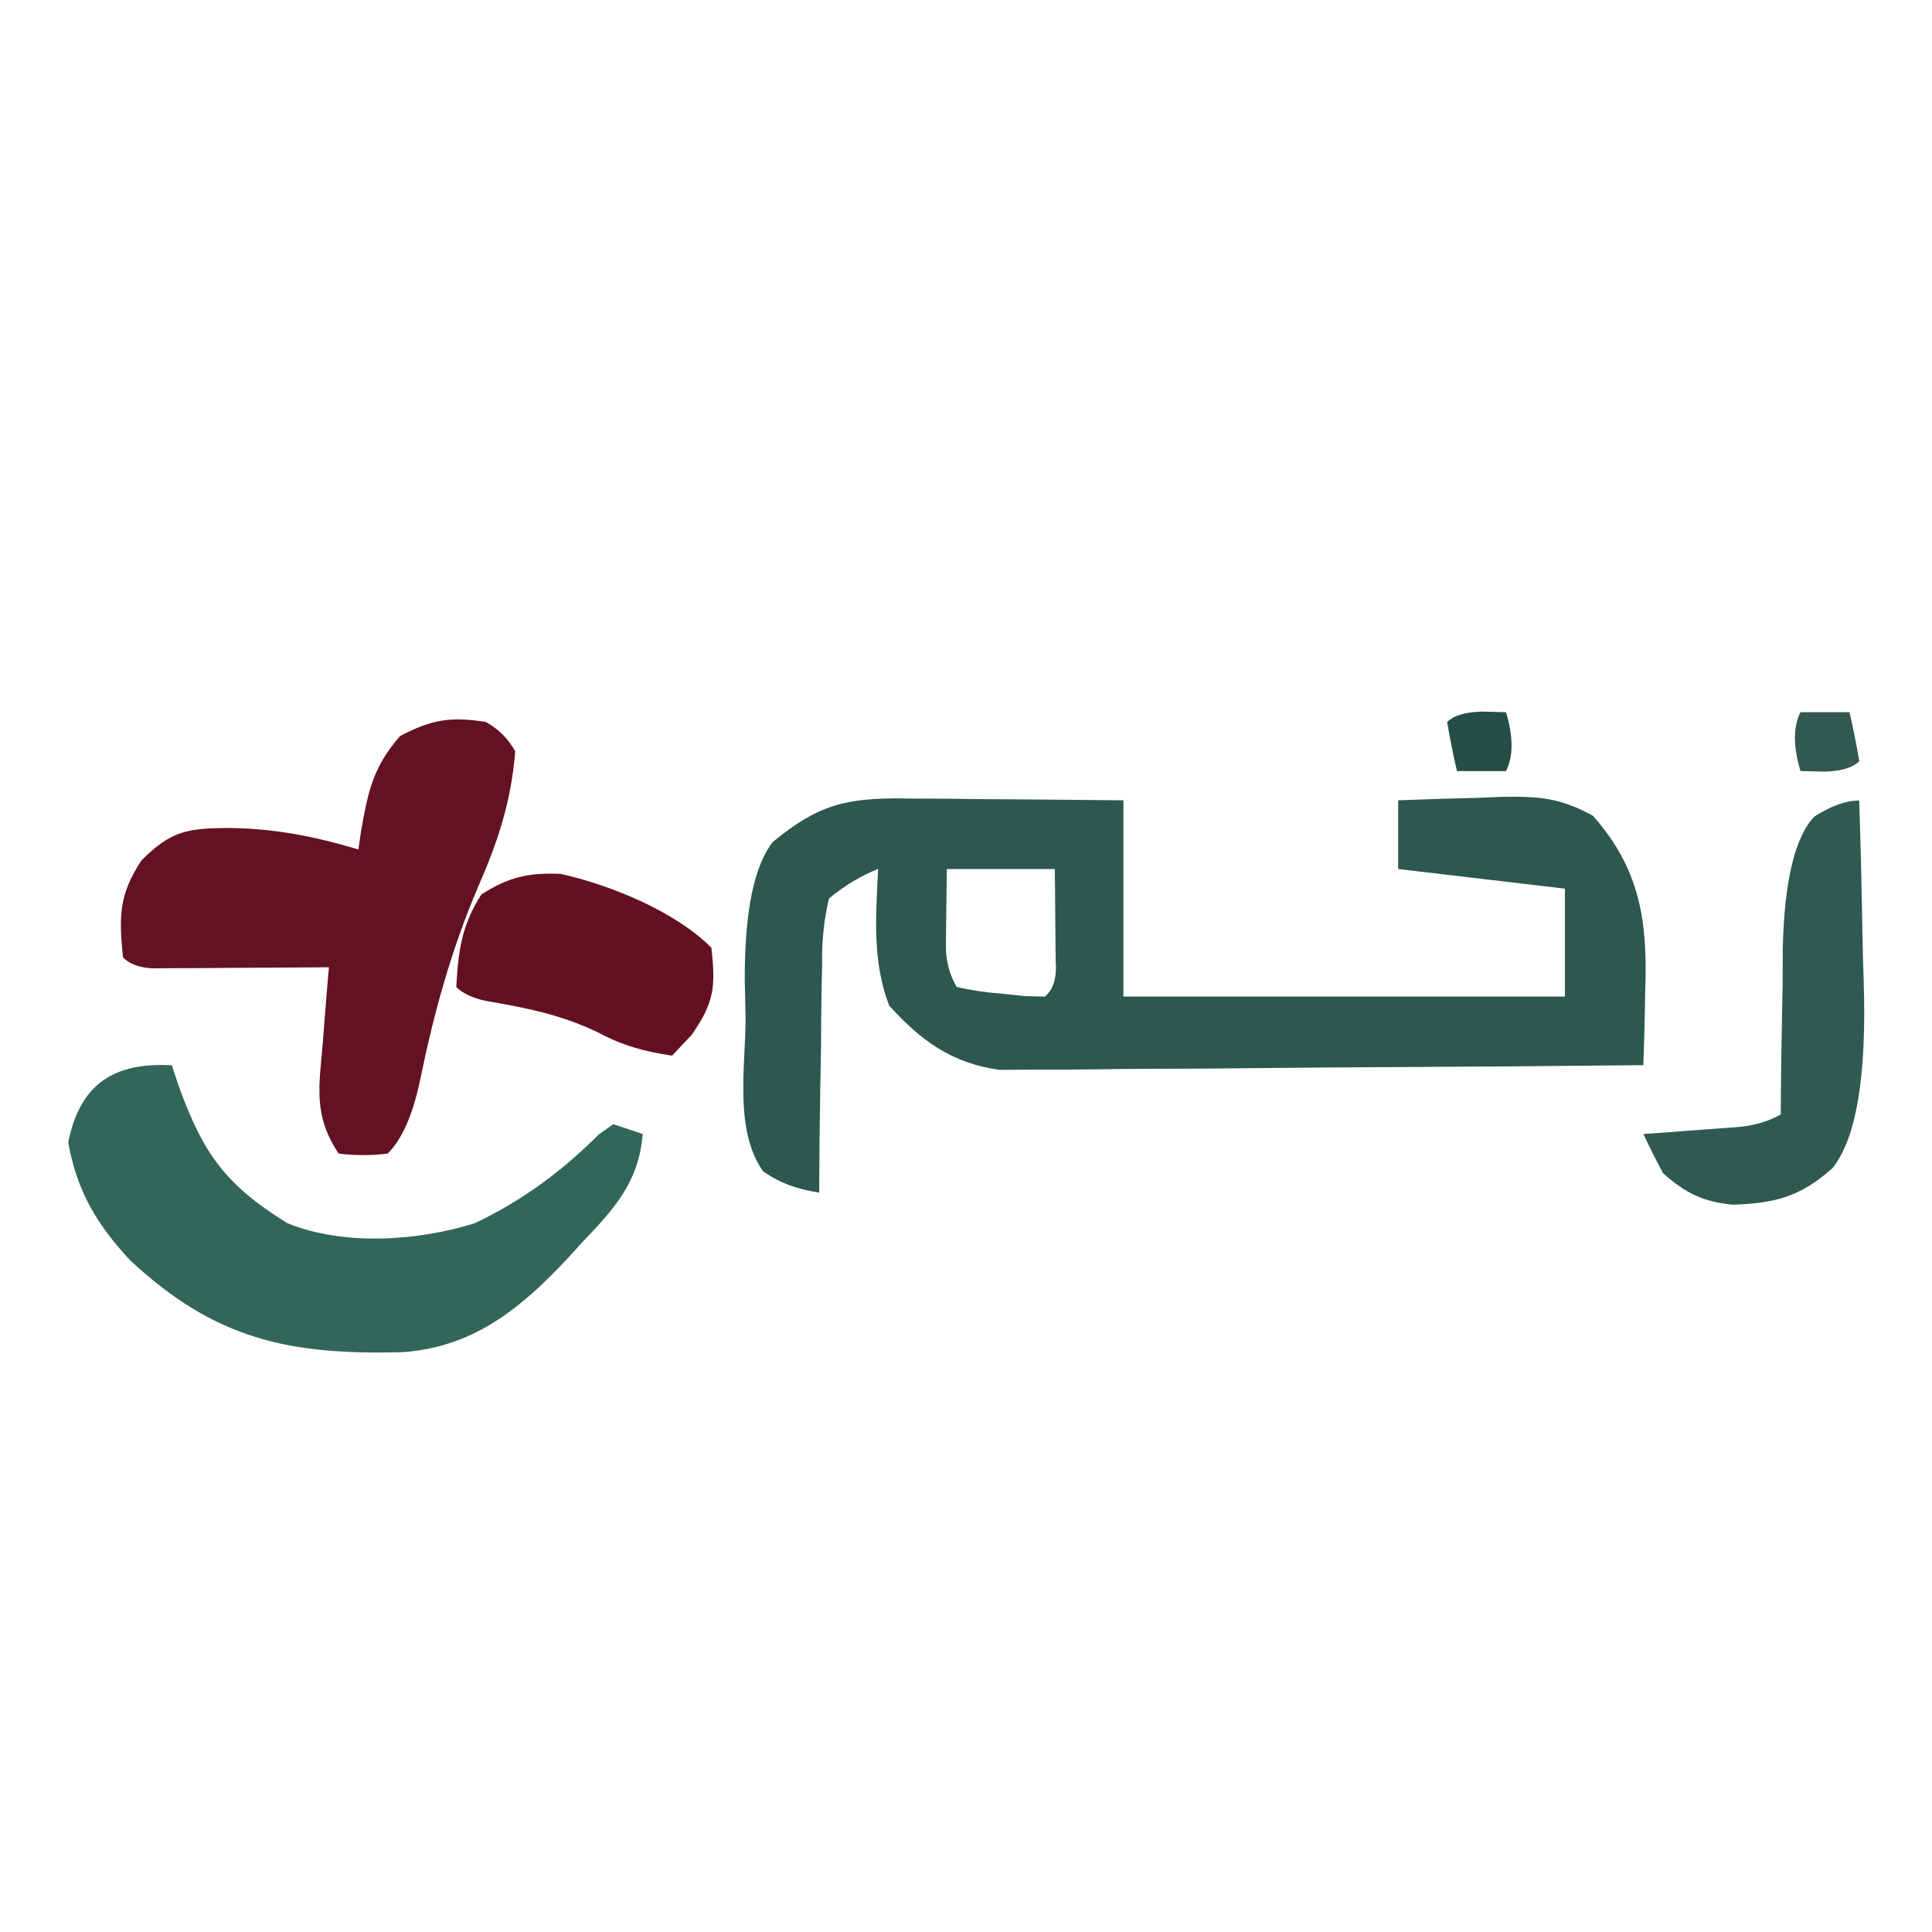
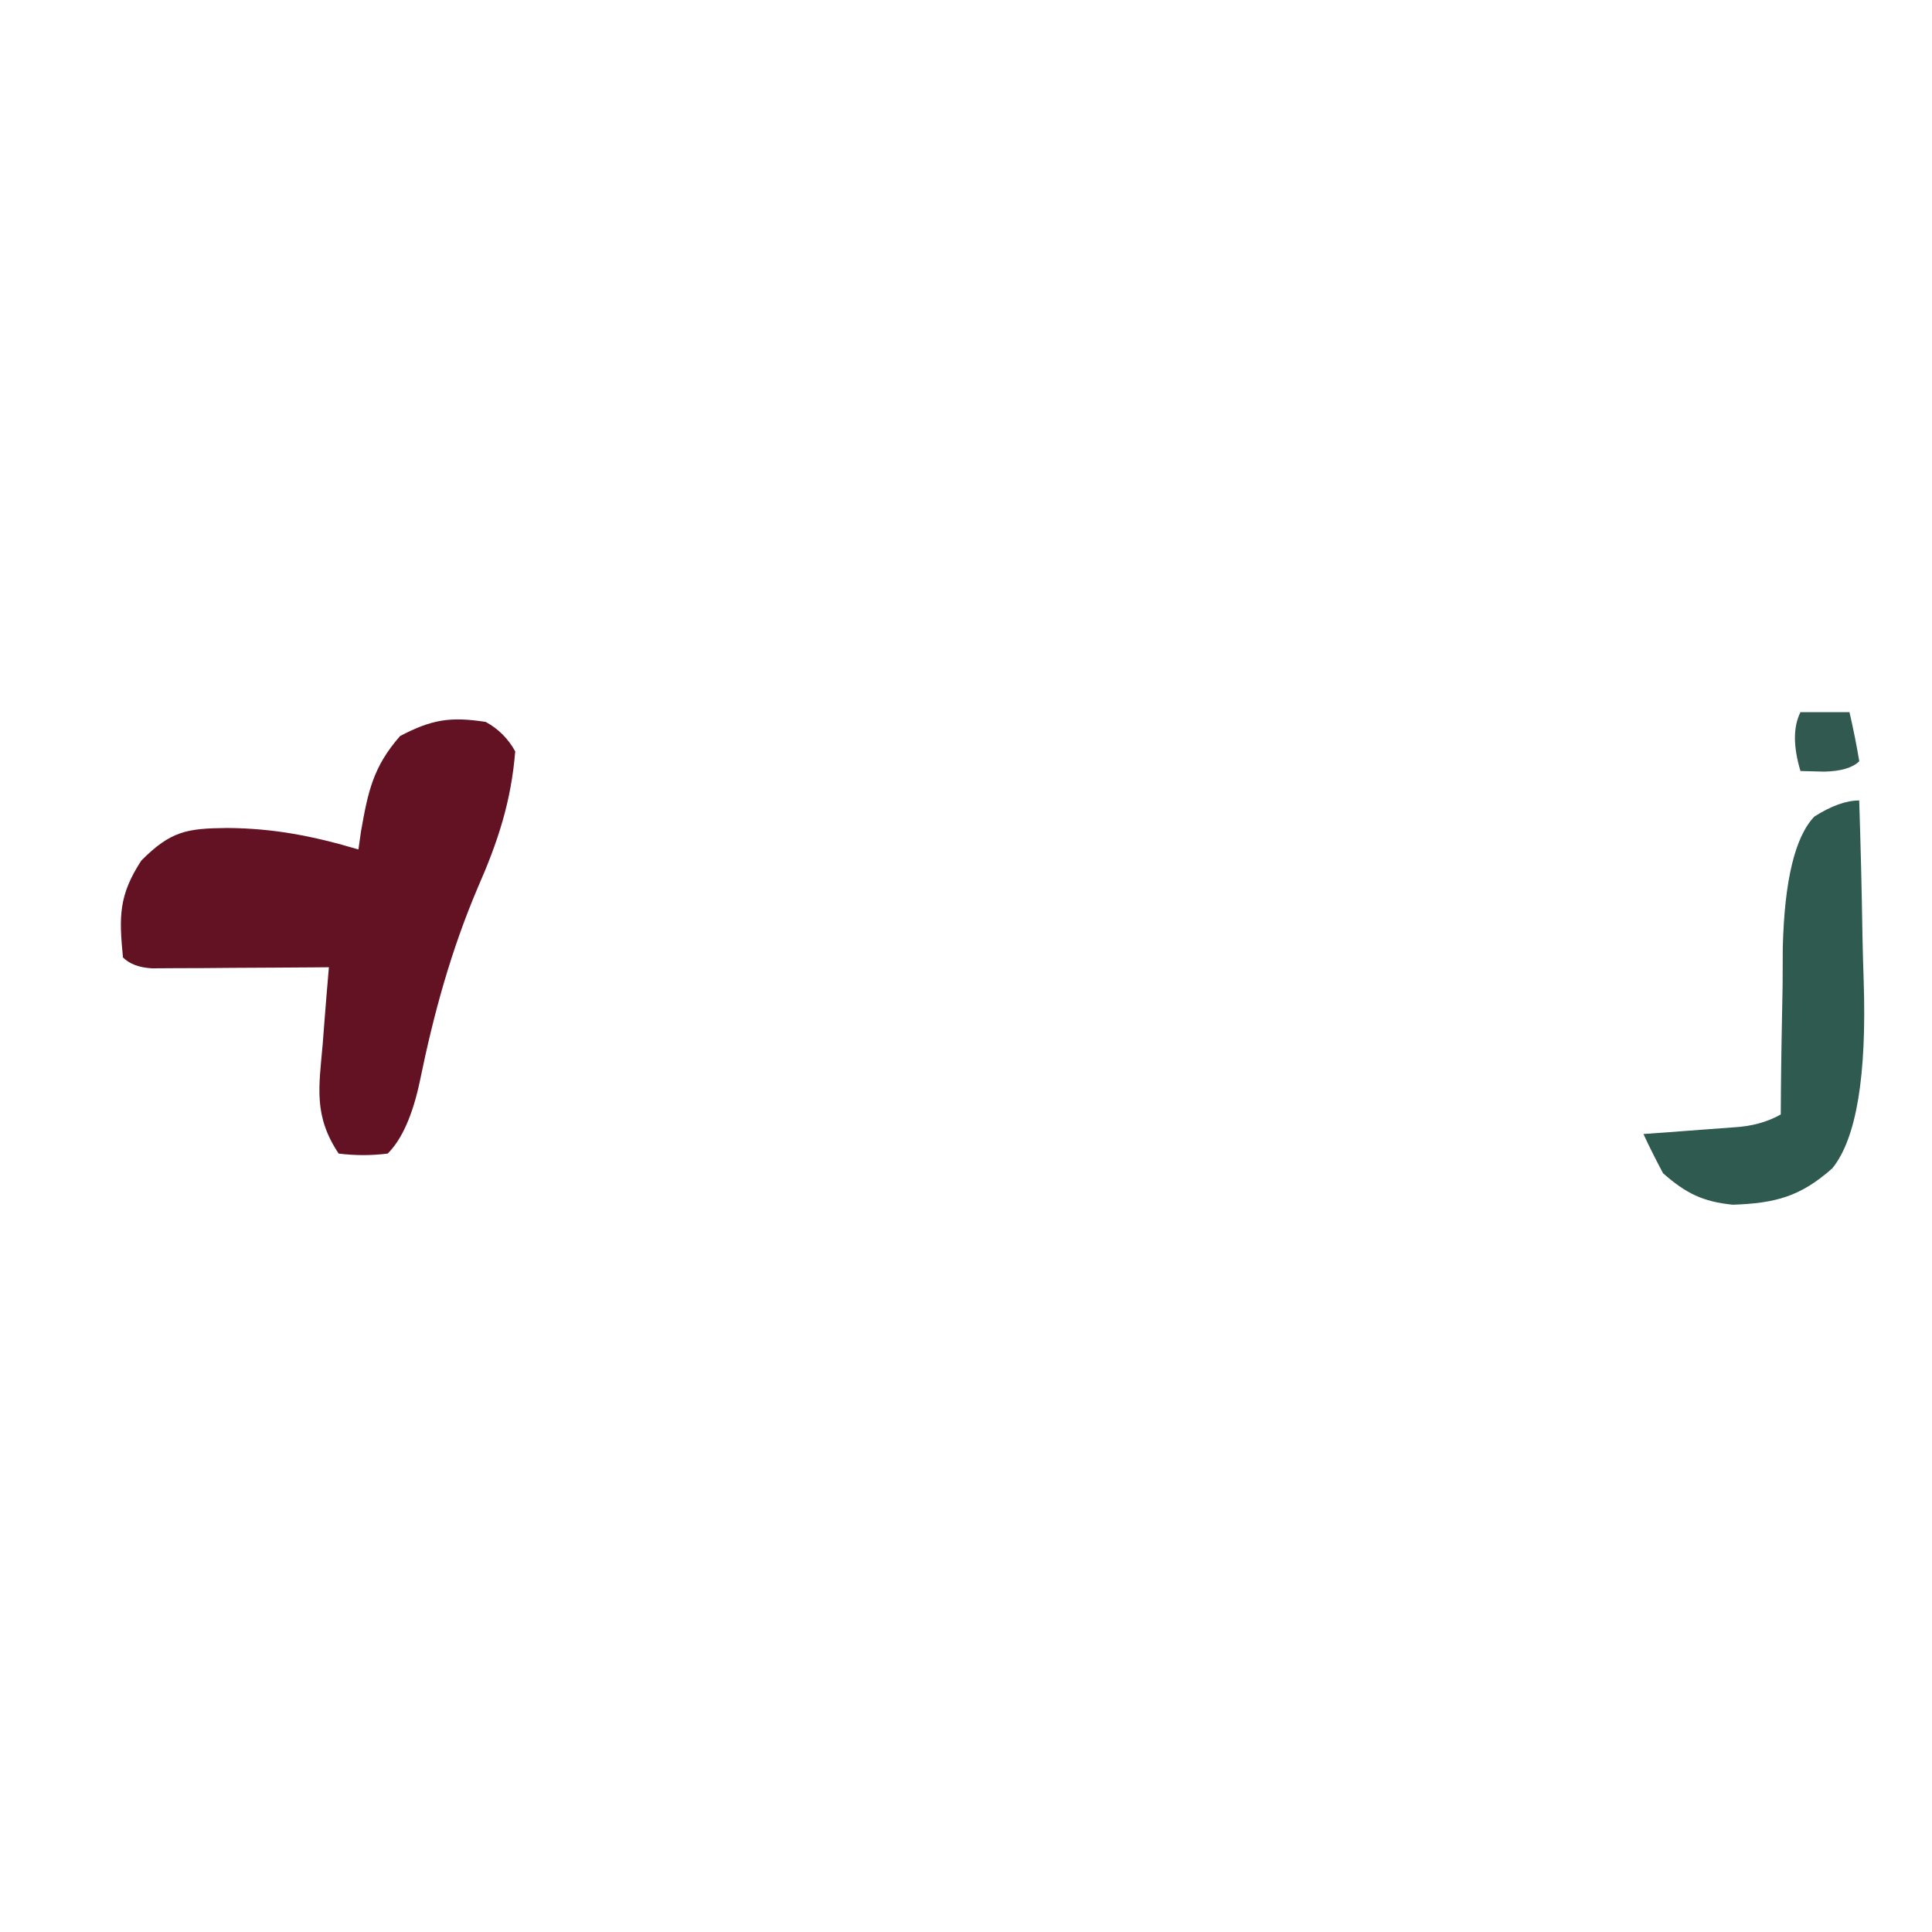
<svg xmlns="http://www.w3.org/2000/svg" id="Layer_1" version="1.1" viewBox="0 0 250 250">
  <defs>
    <style> .st0 { fill: #621222; } .st1 { fill: #2c584e; } .st2 { fill: #264e45; } .st3 { fill: #326659; } .st4 { fill: #315950; } .st5 { fill: #641020; } .st6 { fill: #2f5a50; } </style>
  </defs>
-   <path class="st1" d="M117.11,103.33c1.64,0,3.29.02,4.98.02,1.73.02,3.46.04,5.19.06,1.75.01,3.5.02,5.25.03,4.28.03,8.56.08,12.84.12v25.39h57.13v-13.96c-7.12-.84-14.24-1.68-21.58-2.54v-8.89c3.47-.14,6.93-.24,10.39-.32.98-.04,1.95-.09,2.96-.13,4.8-.08,7.59.1,11.86,2.45,6.16,6.99,7.08,13.73,6.76,22.67q-.03,1.39-.05,2.81c-.04,2.26-.11,4.52-.19,6.79-11.29.12-22.58.21-33.87.26-5.24.03-10.48.06-15.73.12-5.06.06-10.12.09-15.19.1-1.93,0-3.86.03-5.78.06-2.71.04-5.41.04-8.12.04-1.54.01-3.08.02-4.66.03-6.17-.89-10.1-3.75-14.24-8.31-2.22-5.8-1.72-11.56-1.43-17.69q-3.28,1.29-6.35,3.81-.99,4.04-.9,8.7c-.02.84-.04,1.68-.06,2.55-.05,2.68-.07,5.35-.08,8.03-.03,1.82-.06,3.63-.1,5.45-.08,4.45-.12,8.9-.14,13.35-2.87-.49-4.85-1.11-7.26-2.76-3.76-5.36-2.27-13.56-2.26-19.85-.04-1.61-.07-3.23-.11-4.89q-.03-13.26,3.64-17.89c5.87-4.83,9.43-5.7,17.08-5.63ZM122.52,112.47c-.03,2.04-.05,4.08-.08,6.19-.01,1.15-.03,2.3-.04,3.48q-.08,3.05,1.39,5.56,2.65.64,5.71.87c1.03.11,2.07.22,3.13.33q1.28.03,2.58.06,1.67-1.38,1.39-4.73c-.01-1.4-.03-2.8-.04-4.24-.01-1.4-.02-2.8-.03-4.25-.01-1.08-.03-2.17-.04-3.29h-13.96Z" />
  <path class="st0" d="M62.86,93.42q2.46,1.35,3.81,3.81c-.53,6.5-2.23,11.67-4.84,17.61-3.47,8.16-5.7,16.29-7.48,24.96q-1.4,6.69-4.18,9.47-3.17.4-6.35,0c-3.27-4.91-2.55-8.59-2.06-14.2.07-.95.14-1.9.22-2.88.18-2.35.38-4.69.58-7.03-.76,0-1.52.01-2.31.02-3.43.03-6.87.04-10.3.06-1.2.01-2.4.02-3.64.03q-1.71,0-3.46.01-1.59,0-3.2.02-2.47-.14-3.74-1.41c-.51-5.29-.56-8.03,2.38-12.54,3.81-3.81,5.87-4.16,11.11-4.21,6.05.04,11.19,1.06,16.98,2.78.11-.77.22-1.53.33-2.32.91-5.16,1.55-8.35,5.06-12.36,4.14-2.16,6.51-2.53,11.11-1.82Z" />
-   <path class="st3" d="M22.24,137.85q.42,1.26.84,2.55c3.18,8.85,6.09,12.92,14.1,17.88,7.33,2.97,16.85,2.32,24.27,0,6.17-2.95,11.2-6.66,16.04-11.49.62-.44,1.23-.87,1.87-1.32,1.26.42,2.51.84,3.81,1.27-.52,6.26-3.69,9.68-7.85,14.04-.6.66-1.19,1.31-1.81,1.99-6.07,6.5-12.24,11.57-21.41,12.2-14.63.39-24.27-1.62-35.28-11.91-4.29-4.61-6.85-8.9-7.99-15.21,1.5-7.66,6.02-10.42,13.41-10Z" />
  <path class="st6" d="M240.58,103.58c.19,5.8.33,11.6.42,17.41.04,1.97.09,3.94.16,5.91q.61,18.49-4.05,24.27c-4.14,3.69-7.42,4.53-12.88,4.72-3.89-.38-6.11-1.5-9.03-4.07-.89-1.67-1.75-3.36-2.54-5.08,1.07-.08,2.14-.15,3.24-.23,1.39-.11,2.78-.21,4.21-.32,1.38-.1,2.77-.21,4.2-.31q3.51-.19,6.12-1.67,0-1.51.02-3.05c.04-4.57.13-9.13.22-13.7q.01-2.37.02-4.79.32-13.08,4.09-17.01,3.27-2.08,5.81-2.08Z" />
-   <path class="st5" d="M72.46,113.06c6.44,1.42,14.86,4.83,19.59,9.57.57,5.02.39,7.05-2.54,11.27-.84.89-1.68,1.78-2.54,2.7-3.71-.55-6.43-1.31-9.76-3.09-4.74-2.24-9.13-3.1-14.27-3.98q-2.63-.55-3.9-1.81c.27-4.7.69-7.99,3.25-11.98,3.45-2.21,6.06-2.84,10.16-2.66Z" />
  <path class="st4" d="M232.97,92.15h6.35c.49,2.1.91,4.22,1.27,6.35q-1.27,1.27-4.52,1.35-1.53-.04-3.09-.08-1.43-4.76,0-7.62Z" />
-   <path class="st2" d="M191.79,92.08q1.53.04,3.09.08,1.43,4.76,0,7.62h-6.35c-.49-2.1-.91-4.22-1.27-6.35q1.27-1.27,4.52-1.35Z" />
</svg>